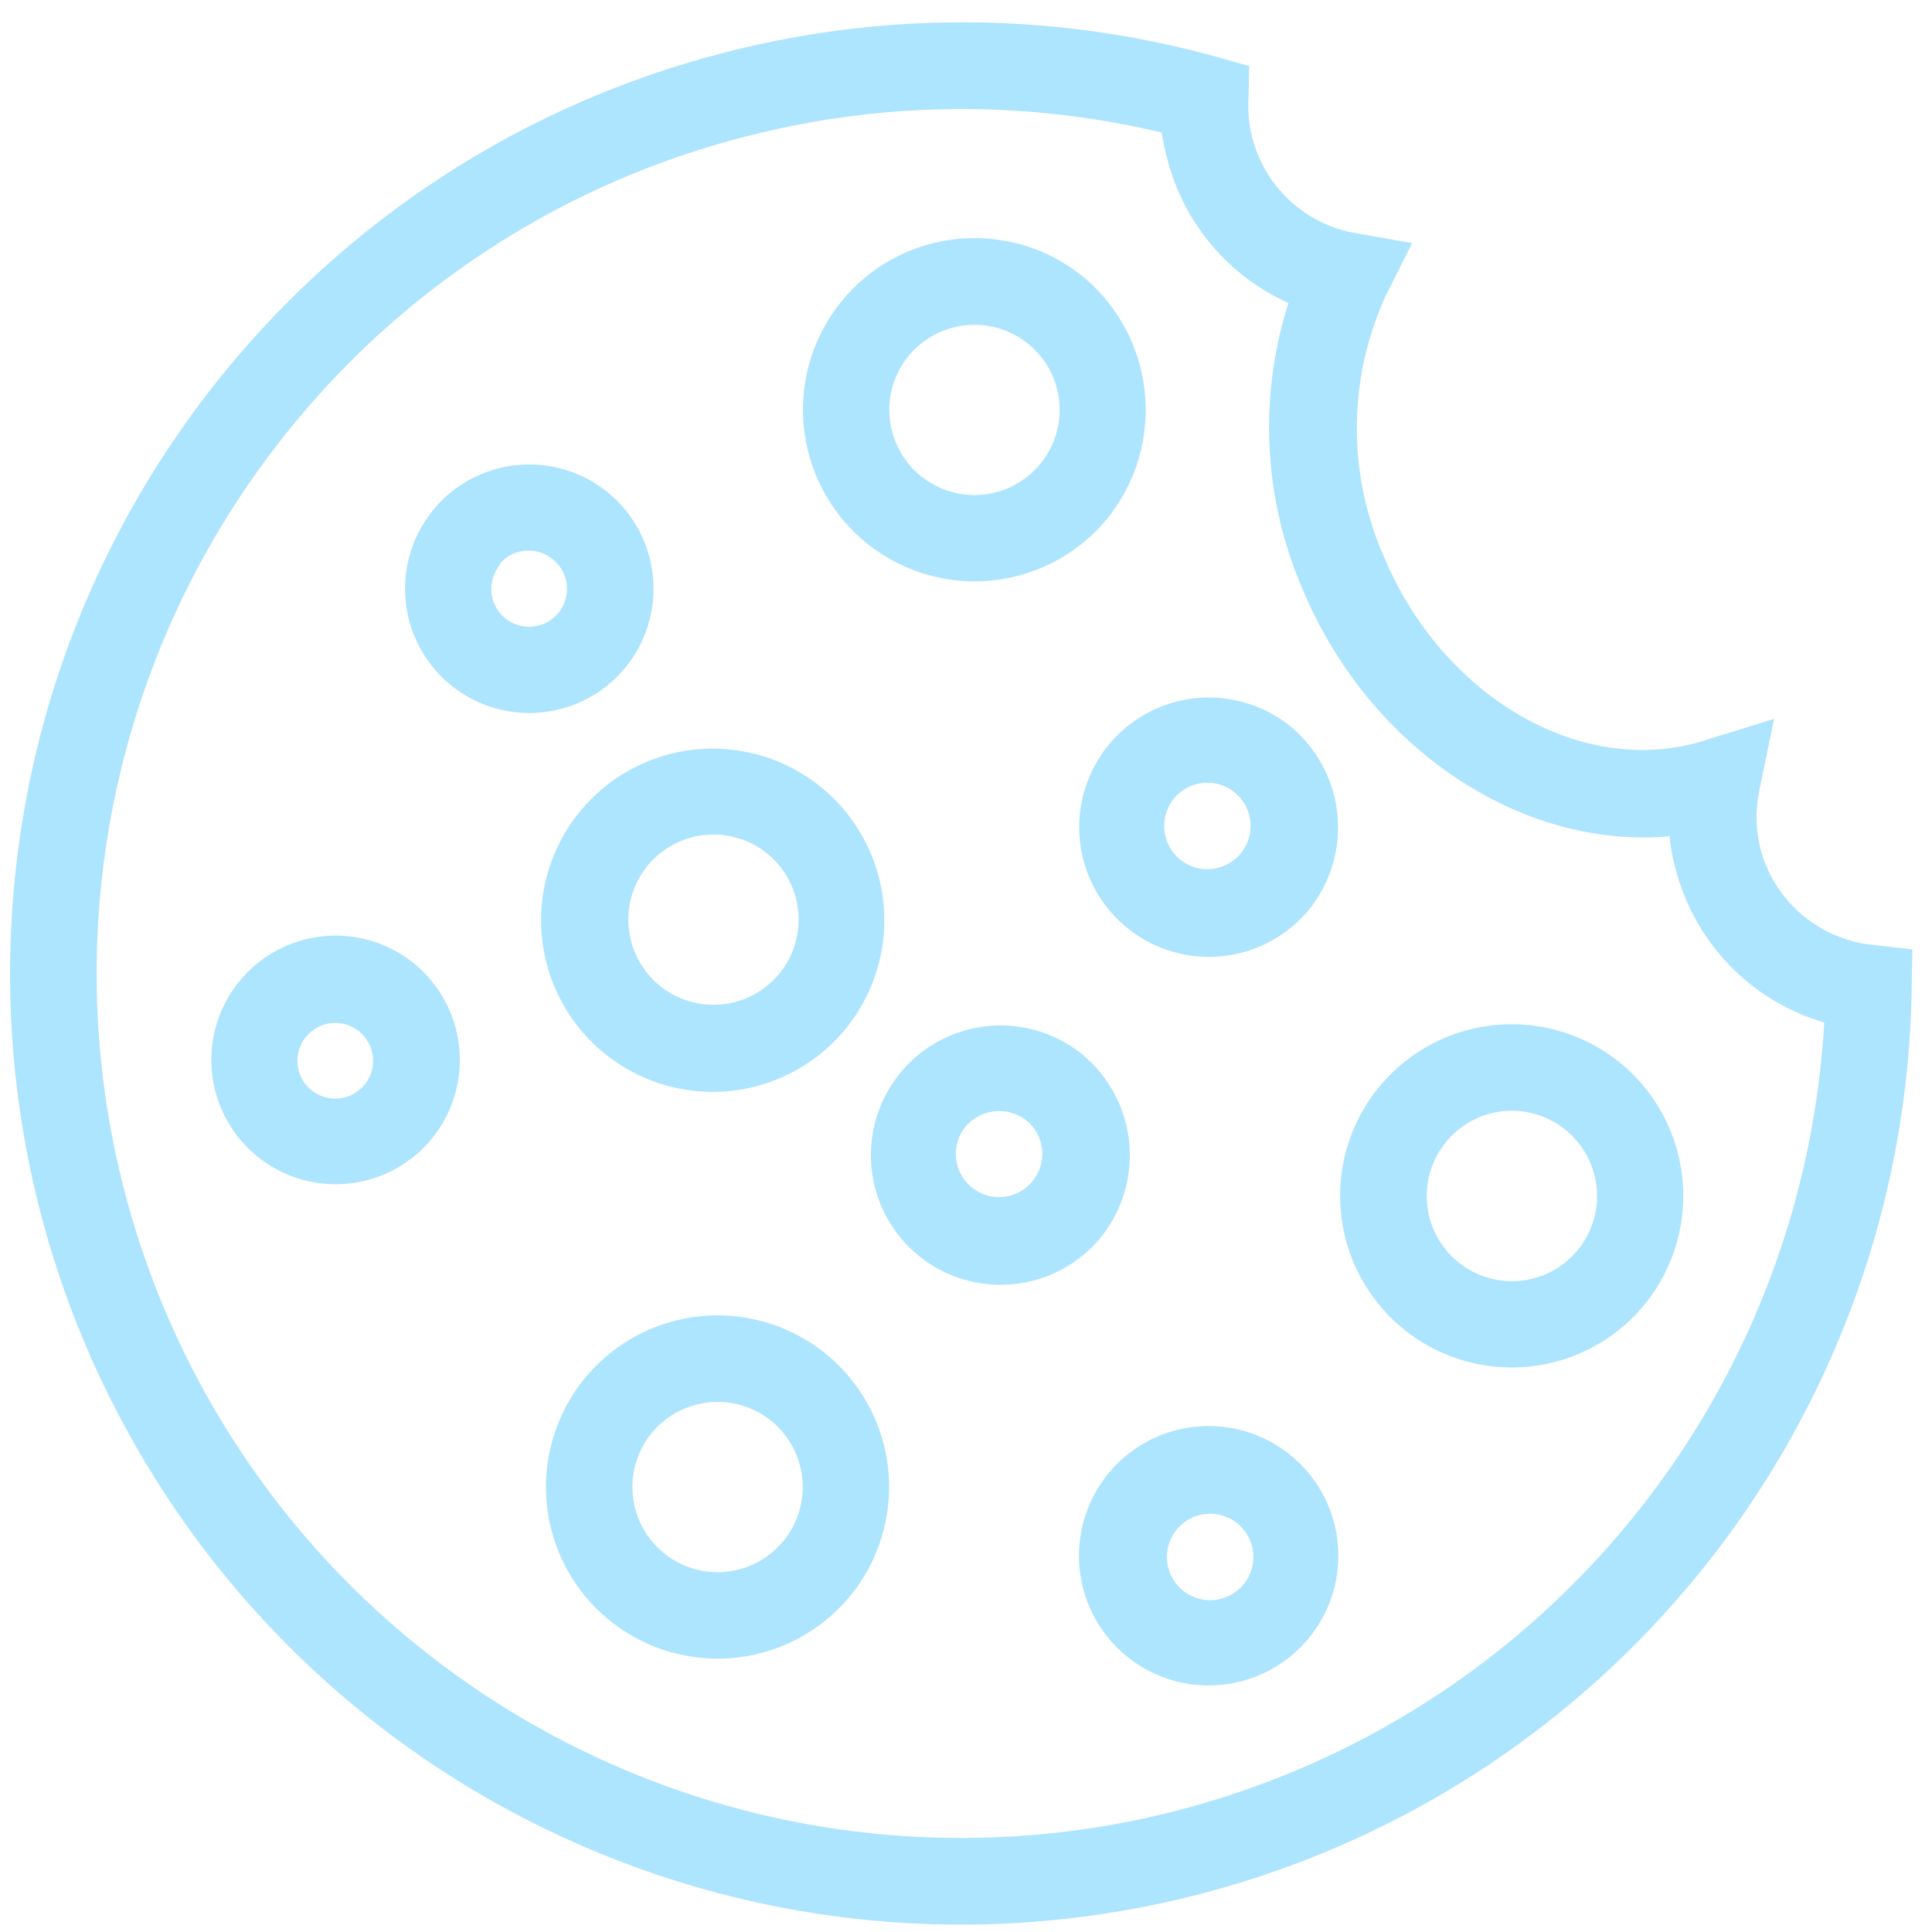
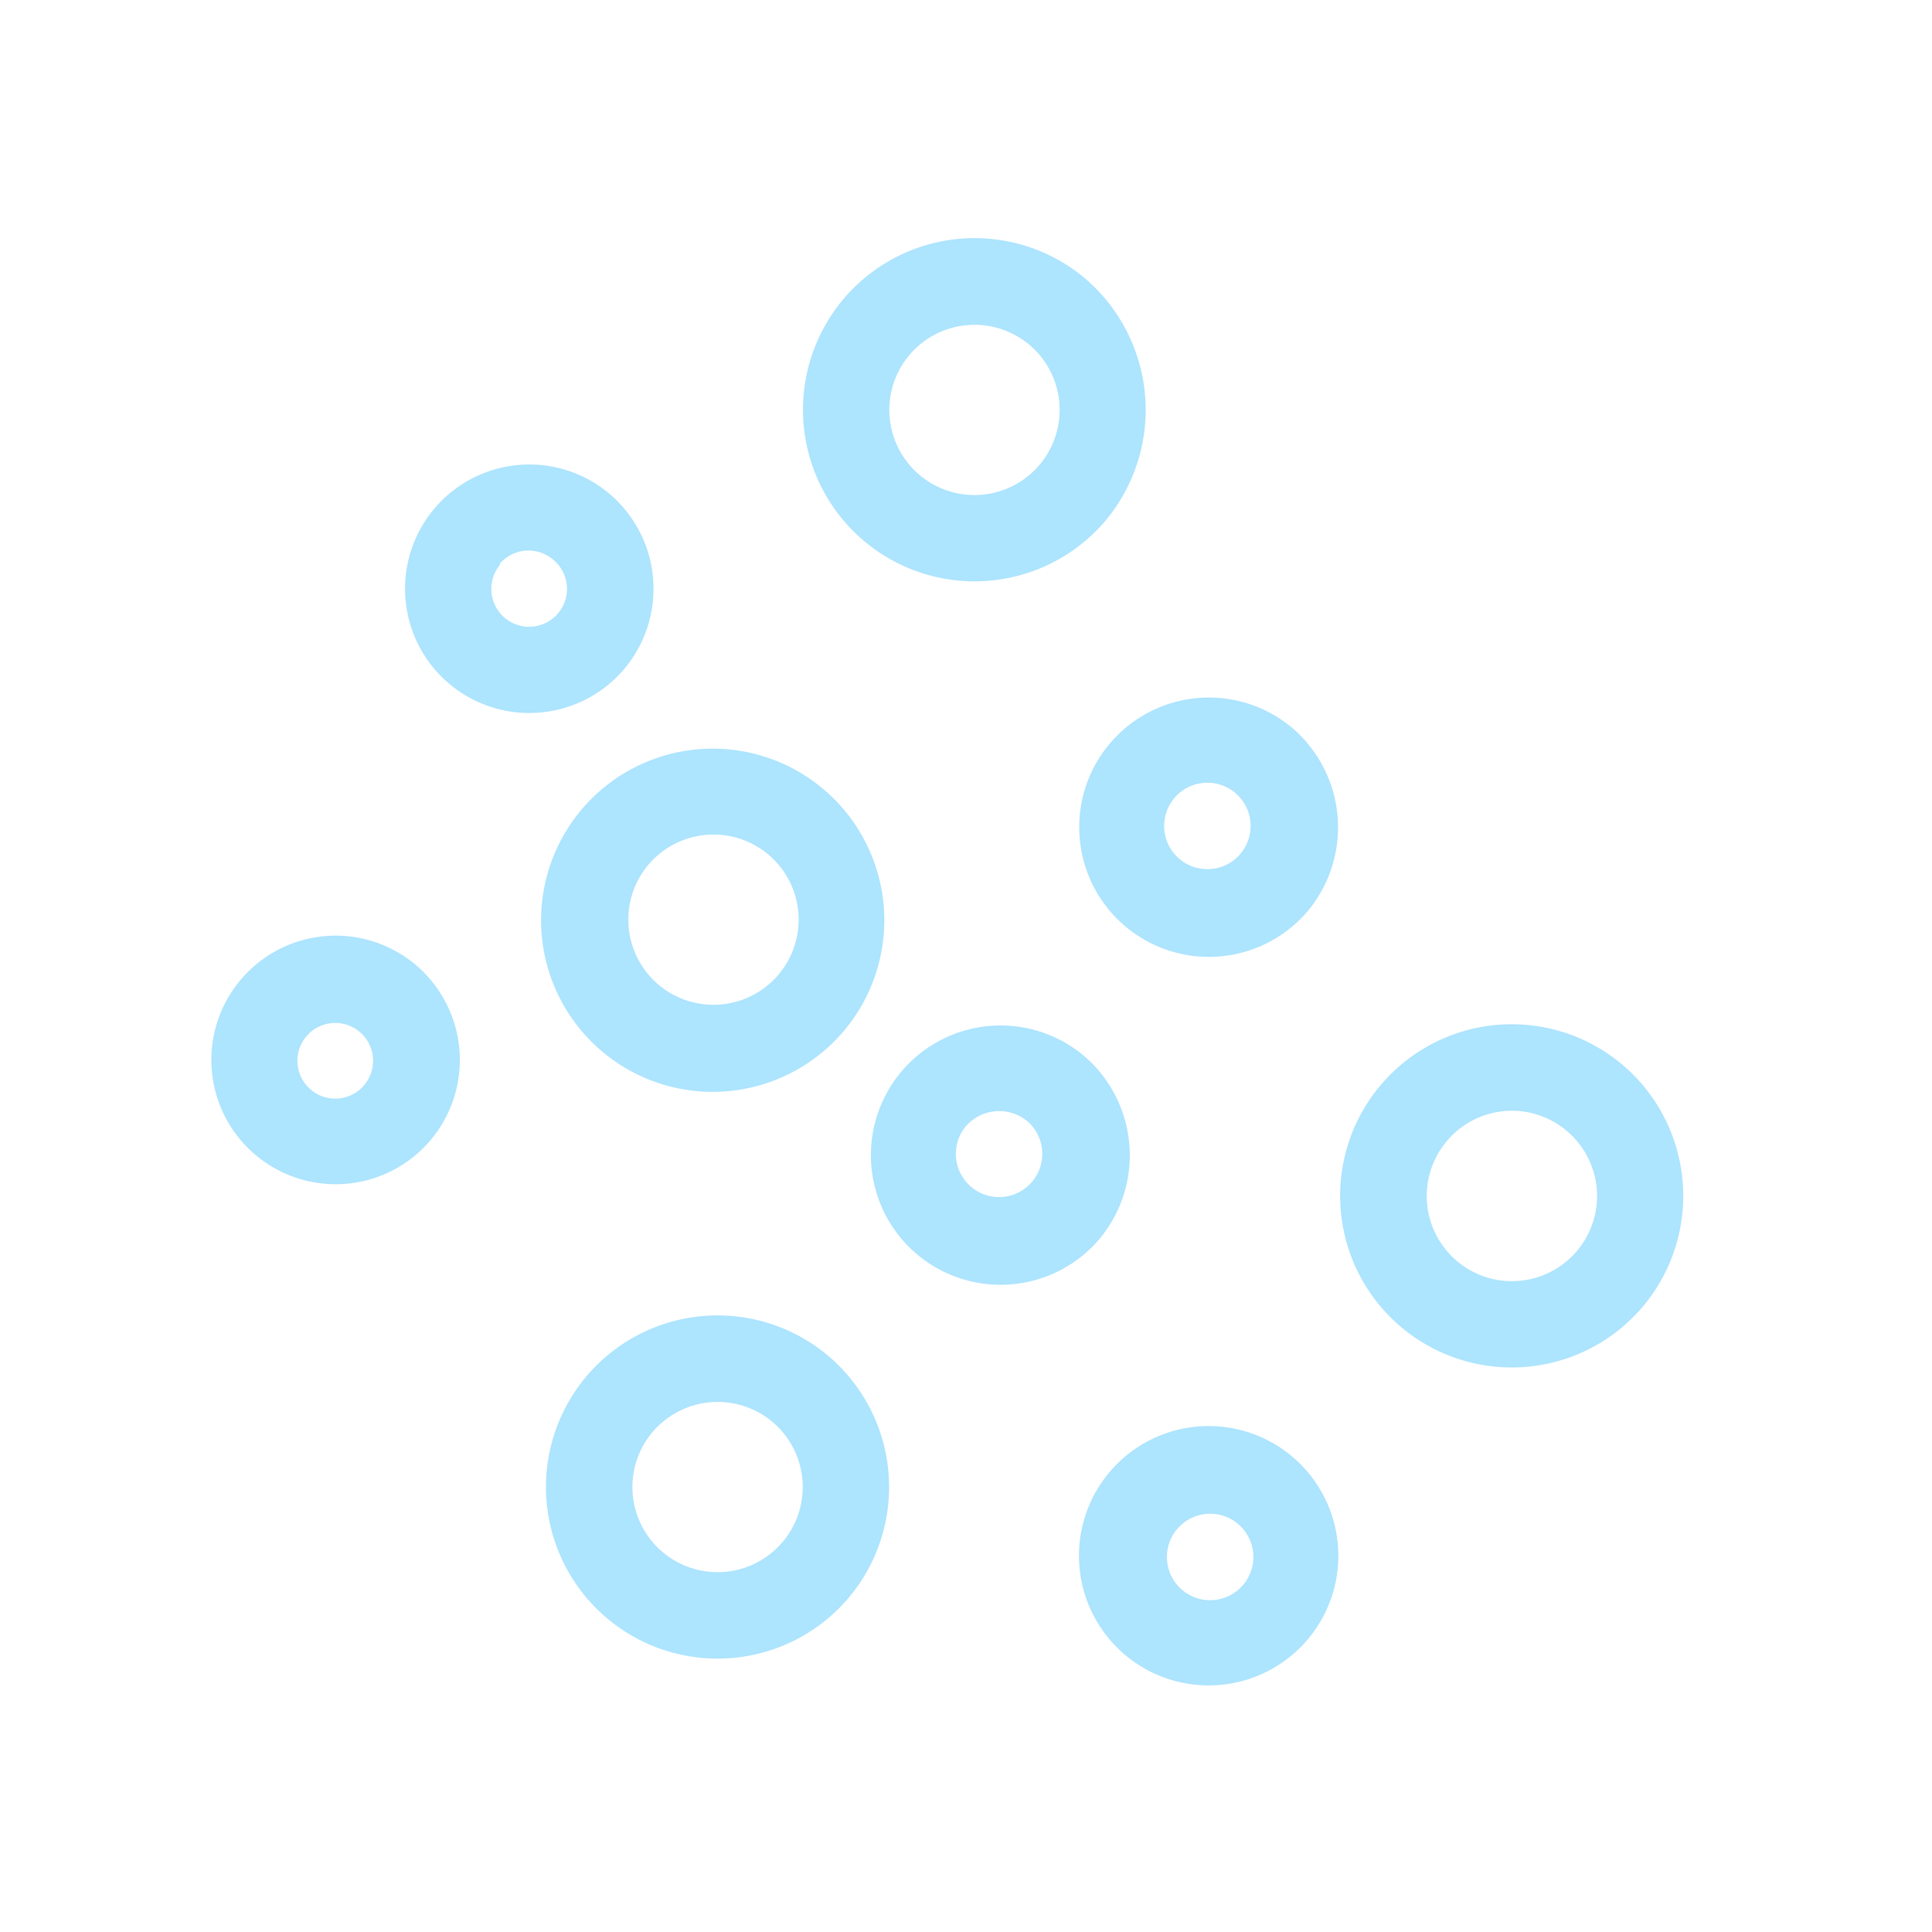
<svg xmlns="http://www.w3.org/2000/svg" width="79" height="79" viewBox="0 0 79 79">
  <g fill="#ADE4FE" fill-rule="nonzero">
-     <path d="M69.073 64.818C58.262 77.692 40.4 82.16 24.8 75.893 9.201 69.627-.604 54.044.496 37.27c1.1-16.776 12.855-30.945 29.14-35.121a38.884 38.884 0 0120.1.173l1.344.378-.033 1.414c-.022.511.03 1.022.158 1.517a5.302 5.302 0 004.205 3.898l2.332.41-1.063 2.12a13.008 13.008 0 00-.109 10.66c2.4 5.787 8.139 9.136 13.132 7.558l2.84-.882-.608 2.95a5.355 5.355 0 00.048 2.349 5.302 5.302 0 004.617 3.943l1.597.186-.027 1.627a38.813 38.813 0 01-9.096 24.37zM12.207 17.102A35.349 35.349 0 1074.593 41.81a8.837 8.837 0 01-6.066-6.244 7.627 7.627 0 01-.258-1.37c-6.024.54-12.272-3.55-15.01-10.116a16.676 16.676 0 01-.572-11.692 8.837 8.837 0 01-4.949-5.871c-.1-.36-.178-.727-.234-1.096a35.27 35.27 0 00-16.985.156 35.163 35.163 0 00-18.283 11.492l-.029.033z" />
    <path d="M34.717 65.315a7.017 7.017 0 11-.865-9.886 7.026 7.026 0 01.865 9.886zm-8.043-6.749a3.482 3.482 0 104.906-.429 3.49 3.49 0 00-4.906.43zM17.59 46.64a5.082 5.082 0 11-.599-7.192 5.09 5.09 0 01.598 7.192zm-5.071-4.254a1.547 1.547 0 102.425 1.92 1.547 1.547 0 00-2.425-1.92zM53.484 67.023a5.302 5.302 0 11-8.124-6.817 5.302 5.302 0 018.124 6.817zm-5.355-4.494a1.767 1.767 0 102.708 2.272 1.767 1.767 0 00-2.708-2.272zM44.975 50.642a5.302 5.302 0 11-.654-7.47 5.347 5.347 0 01.654 7.47zm-5.477-4.595a1.767 1.767 0 102.49-.218 1.812 1.812 0 00-2.49.218zM34.549 42.102a7.017 7.017 0 11-10.762-9.007 7.017 7.017 0 0110.762 9.007zm-8.036-6.743a3.482 3.482 0 104.9-.422 3.49 3.49 0 00-4.9.422zM25.536 27.34a5.081 5.081 0 11-.627-7.159 5.09 5.09 0 01.627 7.16zm-5.078-4.26a1.547 1.547 0 102.173-.184 1.547 1.547 0 00-2.2.161l.027.023zM67.196 53.403a7.017 7.017 0 11-.87-9.879 7.026 7.026 0 01.87 9.879zM59.16 46.66a3.482 3.482 0 104.893-.428 3.473 3.473 0 00-4.893.428zM53.493 37.233a5.302 5.302 0 11-.654-7.47 5.355 5.355 0 01.654 7.47zm-5.477-4.596a1.767 1.767 0 102.708 2.272 1.767 1.767 0 00-2.708-2.272zM45.227 21.264a7.017 7.017 0 11-.865-9.885 7.07 7.07 0 01.865 9.885zm-8.042-6.748a3.482 3.482 0 104.9-.423 3.49 3.49 0 00-4.9.423z" />
  </g>
</svg>